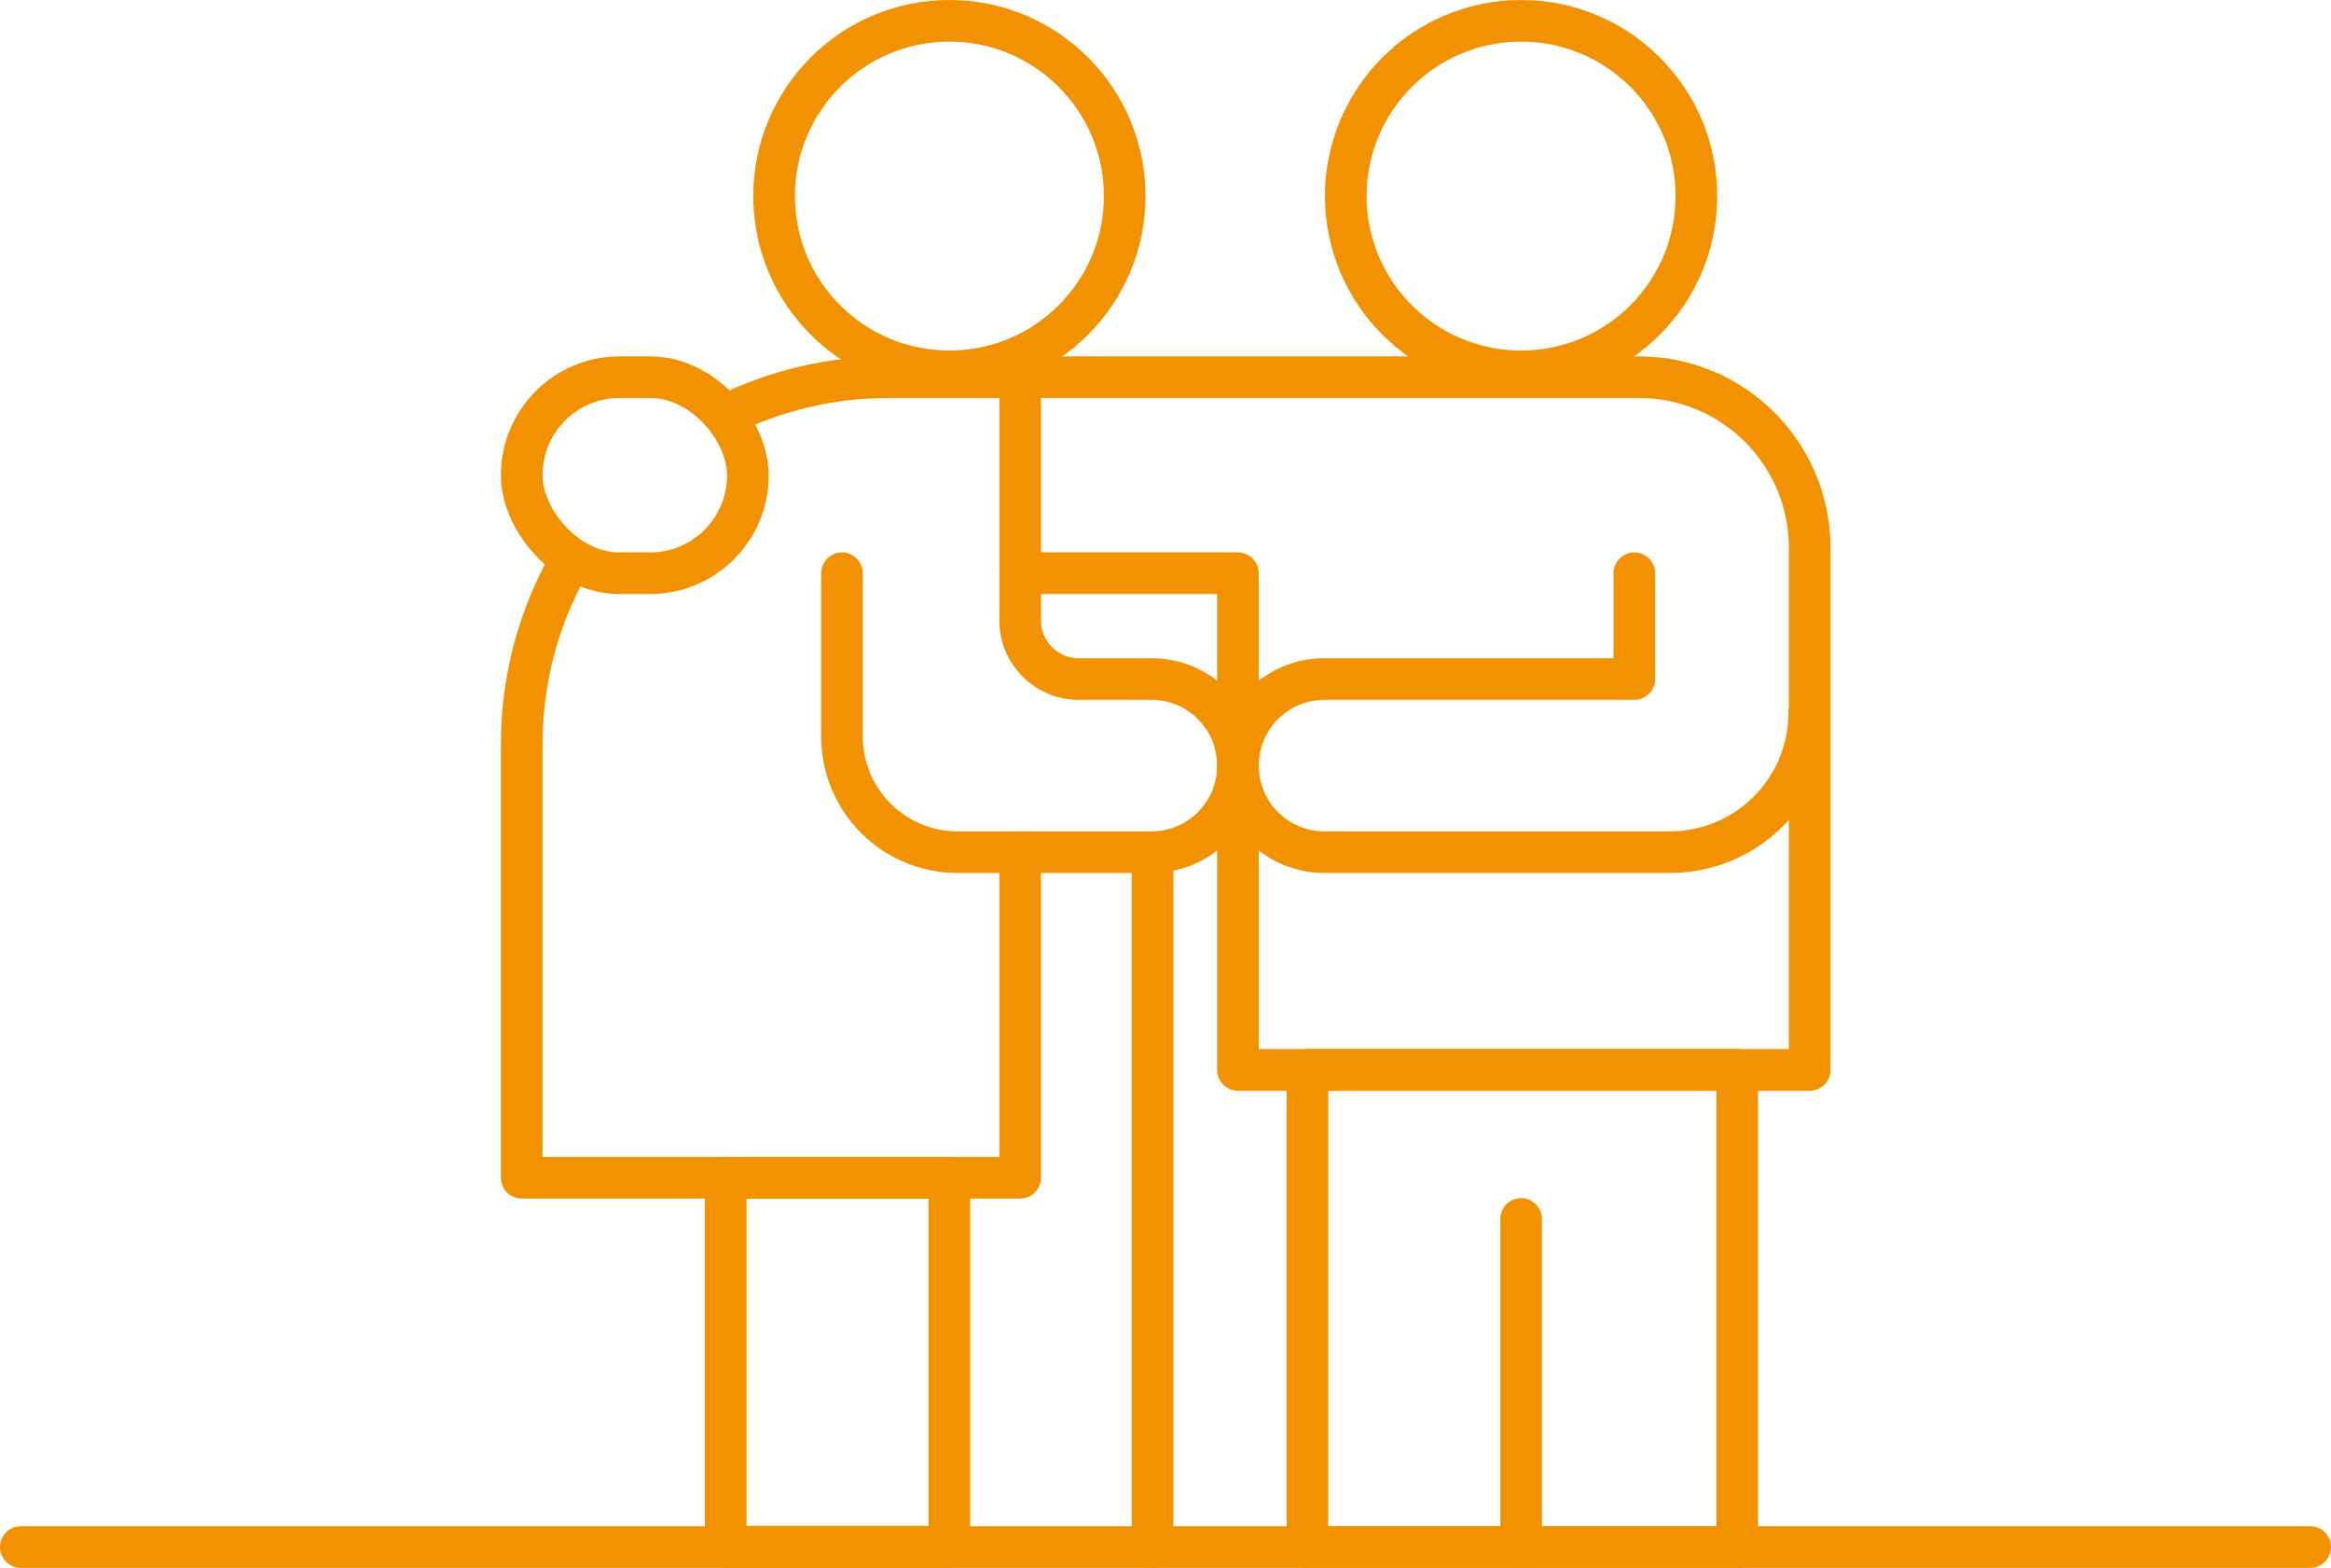
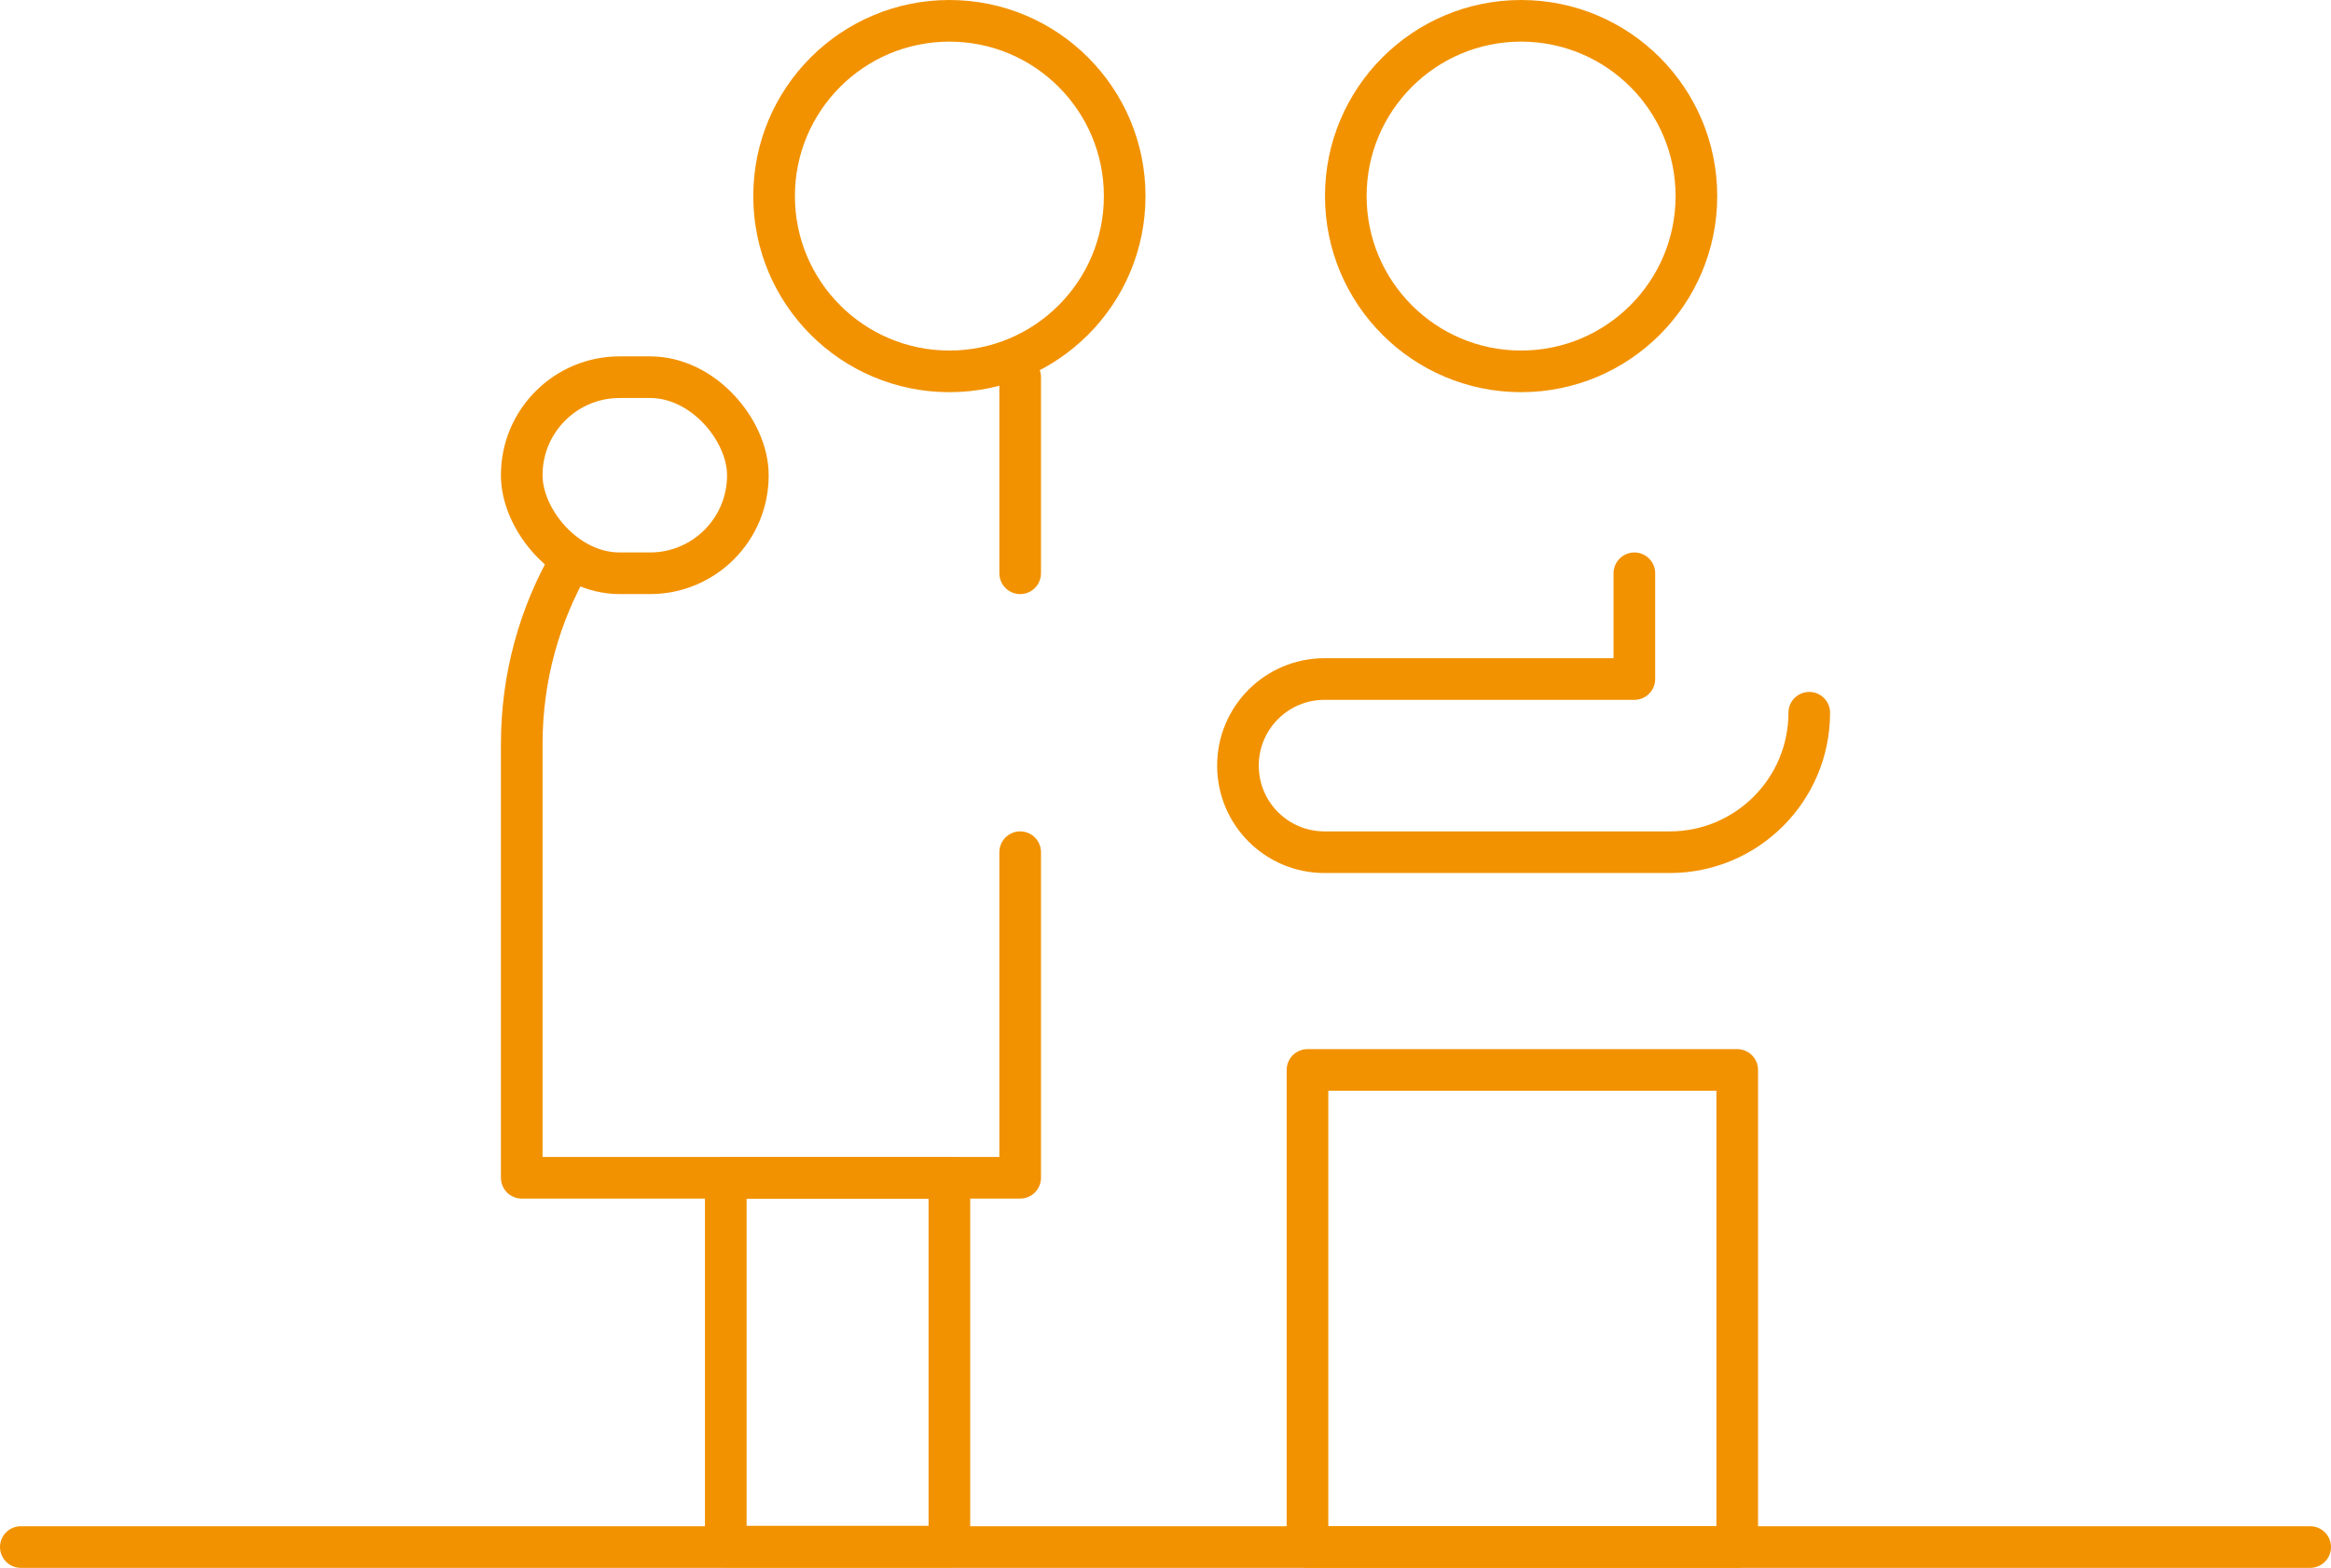
<svg xmlns="http://www.w3.org/2000/svg" id="Layer_2" viewBox="0 0 55.98 37.66">
  <defs>
    <style>      .cls-1 {        fill: none;        stroke: #f29201;        stroke-linecap: round;        stroke-linejoin: round;      }    </style>
  </defs>
  <g id="Layer_1-2" data-name="Layer_1">
    <g>
      <g>
        <rect class="cls-1" x="12.53" y="9.06" width="5.43" height="4.71" rx="2.35" ry="2.35" />
        <circle class="cls-1" cx="22.8" cy="4.71" r="4.21" />
        <circle class="cls-1" cx="36.53" cy="4.71" r="4.21" />
-         <path class="cls-1" d="M17.43,9.97c1.18-.58,2.5-.91,3.91-.91h18.02c2.26,0,4.1,1.83,4.1,4.1v12.54h-13.73v-11.93h-5.23v1.14c0,.77.63,1.4,1.4,1.4h1.75c1.15,0,2.08.93,2.08,2.08h0c0,1.15-.93,2.08-2.08,2.08h-4.65c-1.54,0-2.78-1.25-2.78-2.78v-3.92" />
        <path class="cls-1" d="M24.5,20.47v7.82h-11.97v-10.42c0-1.61.43-3.11,1.18-4.41" />
        <line class="cls-1" x1="24.5" y1="9.06" x2="24.5" y2="13.77" />
        <path class="cls-1" d="M39.25,13.77v2.54h-7.44c-1.15,0-2.08.93-2.08,2.08h0c0,1.15.93,2.08,2.08,2.08h8.29c1.85,0,3.35-1.5,3.35-3.35h0" />
-         <line class="cls-1" x1="27.68" y1="20.47" x2="27.68" y2="37.16" />
        <rect class="cls-1" x="17.43" y="28.29" width="5.37" height="8.86" />
        <rect class="cls-1" x="31.4" y="25.7" width="10.32" height="11.46" />
-         <line class="cls-1" x1="36.53" y1="29.28" x2="36.53" y2="37.16" />
      </g>
      <line class="cls-1" x1=".5" y1="37.16" x2="55.48" y2="37.16" />
    </g>
  </g>
</svg>